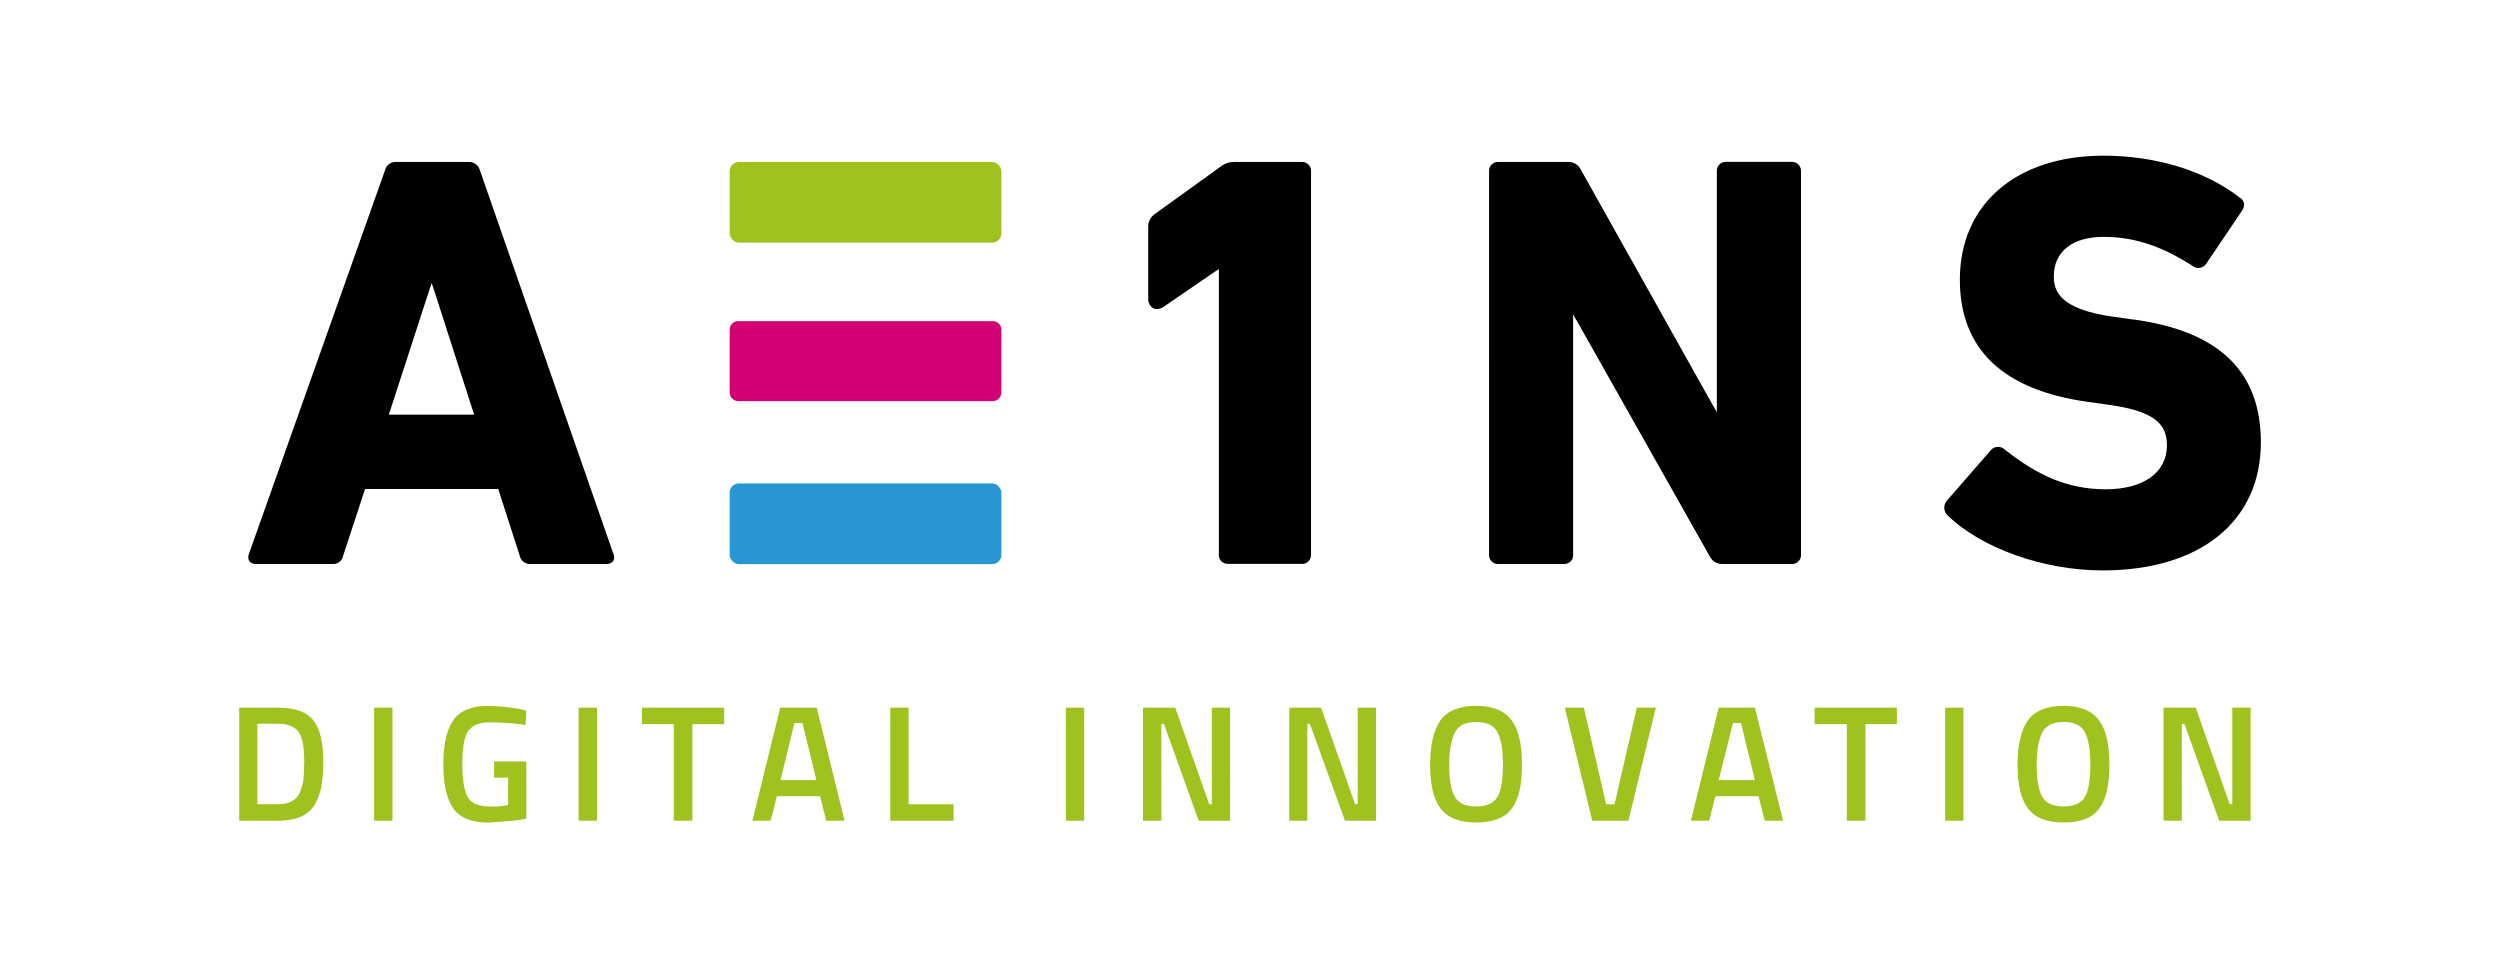
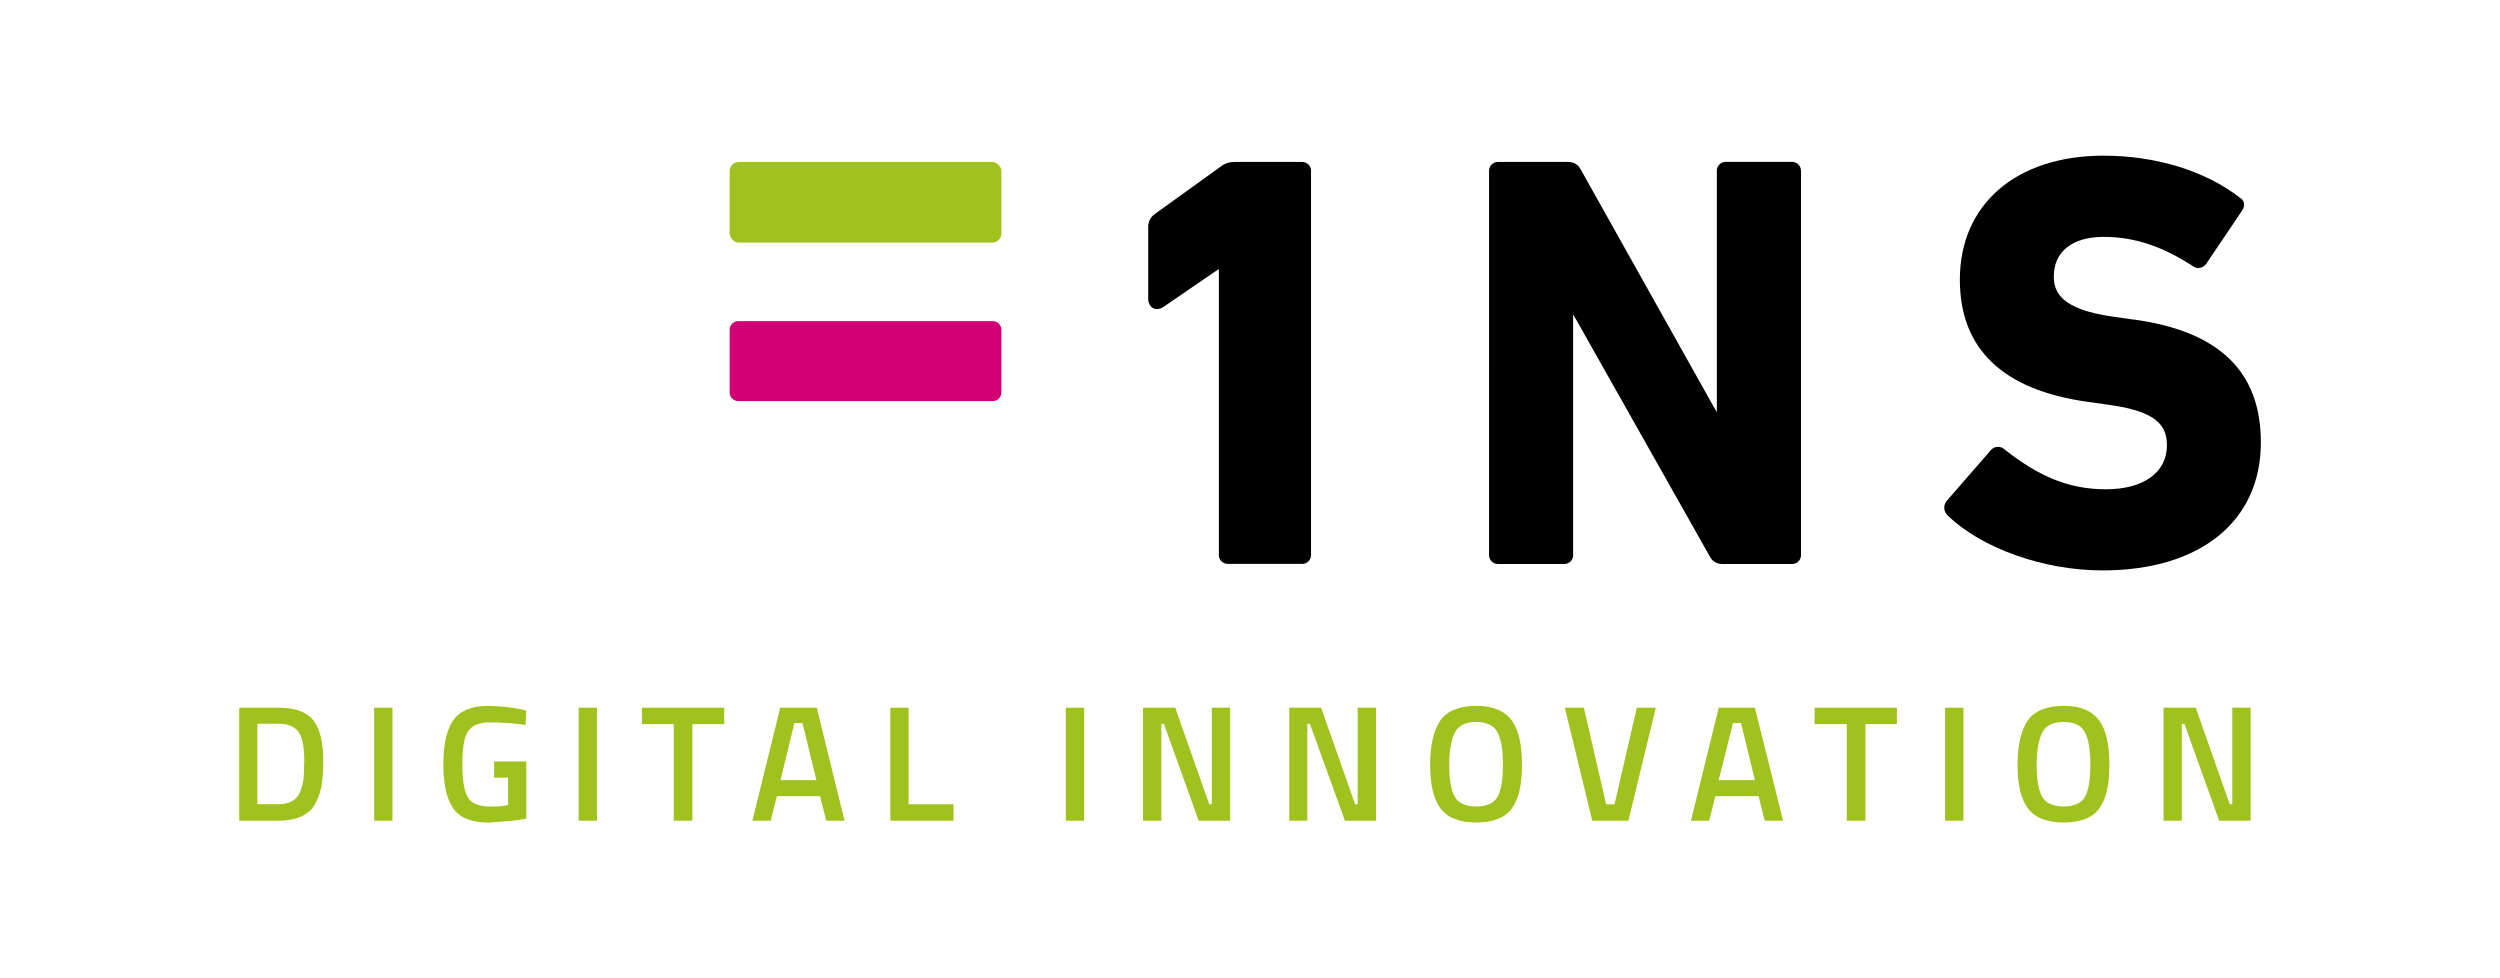
<svg xmlns="http://www.w3.org/2000/svg" id="Ebene_1" data-name="Ebene 1" version="1.1" viewBox="0 0 322 126">
  <defs>
    <style>
      .cls-1 {
        fill: #a0c21e;
      }

      .cls-1, .cls-2, .cls-3, .cls-4 {
        stroke-width: 0px;
      }

      .cls-2 {
        fill: #000;
      }

      .cls-3 {
        fill: #2896d2;
      }

      .cls-4 {
        fill: #d20074;
      }
    </style>
  </defs>
  <path class="cls-4" d="M95.16,41.35c-.62-.03-1.15.45-1.18,1.08,0,0,0,0,0,0v8.06c-.03.62.46,1.15,1.08,1.18,0,0,0,0,0,0h32.74c.62.03,1.15-.46,1.18-1.08,0,0,0,0,0,0v-8.01c.05-.62-.41-1.17-1.03-1.22h-32.79Z" />
  <rect class="cls-1" x="93.98" y="20.86" width="35" height="10.39" rx="1.18" ry="1.18" />
-   <rect class="cls-3" x="93.98" y="62.27" width="35" height="10.39" rx="1.18" ry="1.18" />
  <path class="cls-2" d="M231.97,22.04v49.42c.03.62-.46,1.15-1.08,1.18,0,0,0,0,0,0h-9c-.69.04-1.33-.33-1.65-.94l-17.15-30.39-.47-.8v30.95c.03.62-.46,1.15-1.08,1.18,0,0,0,0,0,0h-8.57c-.62.03-1.15-.46-1.18-1.08h0V22.04c-.03-.62.46-1.15,1.08-1.18,0,0,0,0,0,0h9.09c.7-.03,1.35.36,1.65.99l17.05,30.43.47.8v-31.05c-.03-.62.46-1.15,1.08-1.18,0,0,0,0,0,0h8.57c.62-.03,1.15.46,1.18,1.08,0,0,0,0,0,0v.09" />
  <path class="cls-2" d="M274.8,41.16l-2.69-.38c-6.64-.94-7.58-3.16-7.58-5.18,0-3.2,2.4-5.09,6.41-5.09s7.58,1.22,11.59,3.82c.19.13.43.2.66.19.4-.02.77-.23.99-.57l4.57-6.78c.22-.28.32-.64.28-.99-.07-.3-.25-.55-.52-.71-4.48-3.49-10.88-5.42-17.57-5.42-11.26,0-18.51,6.27-18.51,15.97,0,8.95,5.56,14.23,16.49,15.74l2.69.38c6.22.85,7.49,2.69,7.49,5.23,0,3.49-3.02,5.65-7.87,5.65s-8.76-1.74-13.05-5.14c-.23-.22-.53-.33-.85-.33-.35,0-.67.16-.9.42l-5.7,6.55c-.46.56-.4,1.4.14,1.88,4.38,4.24,12.39,7.07,19.93,7.07,12.58,0,20.4-6.31,20.4-16.49,0-9.14-5.37-14.32-16.39-15.83" />
  <path class="cls-2" d="M167.67,20.86h-8.67c-.63-.01-1.24.18-1.74.57l-8.57,6.17c-.51.38-.81.97-.8,1.6v9.28c-.01.32.09.64.28.9.19.28.51.44.85.42.3,0,.6-.1.85-.28l6.74-4.62.38-.24v36.79c-.03.62.46,1.15,1.08,1.18,0,0,0,0,0,0h9.61c.62.03,1.15-.46,1.18-1.08h0V22.04c.03-.62-.46-1.15-1.08-1.18,0,0,0,0,0,0h-.09" />
-   <path class="cls-2" d="M79,71.32l-17.2-49.42c-.17-.63-.76-1.06-1.41-1.04h-9.42c-.64-.02-1.21.41-1.37,1.04l-17.53,49.42c-.14.32-.12.68.05.99.24.24.56.36.9.33h9.8c.65.06,1.25-.39,1.37-1.04l2.83-8.62h17.15l2.78,8.62c.14.65.75,1.1,1.41,1.04h9.7c.33.03.66-.09.9-.33.18-.3.2-.67.05-.99M50.08,53.41l5.28-16.25.24-.71.24.71,5.23,16.25h-10.98Z" />
  <path class="cls-1" d="M35.85,105.71h-5.04v-14.56h5.04c2.21,0,3.72.57,4.57,1.7s1.22,2.92,1.22,5.32c0,1.06-.07,2.11-.24,3.16-.18.8-.46,1.58-.85,2.31-.85,1.37-2.4,2.07-4.71,2.07ZM39.19,98.17c0-1.74-.19-3.02-.66-3.77s-1.32-1.18-2.69-1.18h-2.69v10.36h2.69c1.37,0,2.31-.47,2.78-1.51.23-.54.39-1.11.47-1.7.05-.61.09-1.32.09-2.21Z" />
  <path class="cls-1" d="M48.19,105.71v-14.56h2.36v14.56h-2.36Z" />
  <path class="cls-1" d="M63.64,100.15v-2.07h4.15v7.35c-.76.17-1.53.28-2.31.33l-2.54.19c-2.21,0-3.72-.61-4.57-1.84s-1.27-3.11-1.27-5.7.47-4.52,1.32-5.7,2.31-1.79,4.43-1.79c1.41.02,2.81.16,4.19.42l.75.19-.09,1.84c-1.53-.22-3.07-.33-4.62-.33-1.32,0-2.26.38-2.78,1.13s-.75,2.17-.75,4.24.24,3.49.71,4.29,1.46,1.18,2.87,1.18c.77.03,1.55-.03,2.31-.19v-3.53h-1.79Z" />
  <path class="cls-1" d="M74.53,105.71v-14.56h2.36v14.56h-2.36Z" />
  <path class="cls-1" d="M82.68,93.27v-2.12h10.6v2.12h-4.1v12.44h-2.4v-12.44h-4.1Z" />
  <path class="cls-1" d="M96.91,105.71l3.58-14.56h4.71l3.58,14.56h-2.36l-.8-3.16h-5.56l-.8,3.16h-2.36ZM102.32,93.13l-1.79,7.35h4.62l-1.79-7.35h-1.04Z" />
  <path class="cls-1" d="M122.82,105.71h-8.15v-14.56h2.36v12.44h5.79v2.12Z" />
  <path class="cls-1" d="M137.28,105.71v-14.56h2.36v14.56h-2.36Z" />
  <path class="cls-1" d="M147.22,105.71v-14.56h4.15l4.38,12.44h.33v-12.44h2.36v14.56h-4.05l-4.48-12.48h-.33v12.48h-2.36Z" />
  <path class="cls-1" d="M166.06,105.71v-14.56h4.1l4.38,12.44h.33v-12.44h2.36v14.56h-4l-4.52-12.48h-.33v12.48h-2.31Z" />
  <path class="cls-1" d="M194.71,104.15c-.85,1.18-2.4,1.79-4.57,1.79s-3.72-.61-4.62-1.84-1.32-3.06-1.32-5.61.47-4.48,1.32-5.7c.85-1.22,2.45-1.88,4.62-1.88s3.67.66,4.57,1.88,1.32,3.11,1.32,5.7-.42,4.48-1.32,5.65ZM187.36,102.6c.47.85,1.41,1.27,2.78,1.27s2.26-.42,2.73-1.22.71-2.21.71-4.15-.24-3.3-.71-4.19-1.41-1.32-2.73-1.32-2.26.42-2.73,1.32-.75,2.26-.75,4.19.24,3.3.71,4.1Z" />
  <path class="cls-1" d="M210.82,91.15h2.45l-3.53,14.56h-4.66l-3.53-14.56h2.45l2.87,12.44h1.08l2.87-12.44Z" />
  <path class="cls-1" d="M217.79,105.71l3.58-14.56h4.66l3.63,14.56h-2.36l-.8-3.16h-5.56l-.8,3.16h-2.36ZM223.21,93.13l-1.84,7.35h4.66l-1.79-7.35h-1.04Z" />
  <path class="cls-1" d="M233.72,93.27v-2.12h10.6v2.12h-4.05v12.44h-2.4v-12.44h-4.15Z" />
  <path class="cls-1" d="M250.53,105.71v-14.56h2.36v14.56h-2.36Z" />
  <path class="cls-1" d="M270.37,104.15c-.85,1.18-2.4,1.79-4.57,1.79s-3.72-.61-4.62-1.84-1.32-3.06-1.32-5.61.47-4.48,1.32-5.7c.85-1.22,2.45-1.88,4.62-1.88s3.67.66,4.57,1.88,1.32,3.11,1.32,5.7-.42,4.48-1.32,5.65ZM263.02,102.6c.47.85,1.41,1.27,2.78,1.27s2.26-.42,2.73-1.22.71-2.21.71-4.15-.24-3.3-.71-4.19-1.41-1.32-2.73-1.32-2.26.42-2.73,1.32-.75,2.26-.75,4.19.24,3.3.71,4.1h0Z" />
  <path class="cls-1" d="M278.66,105.71v-14.56h4.15l4.38,12.44h.33v-12.44h2.36v14.56h-4.05l-4.48-12.48h-.33v12.48h-2.36Z" />
</svg>